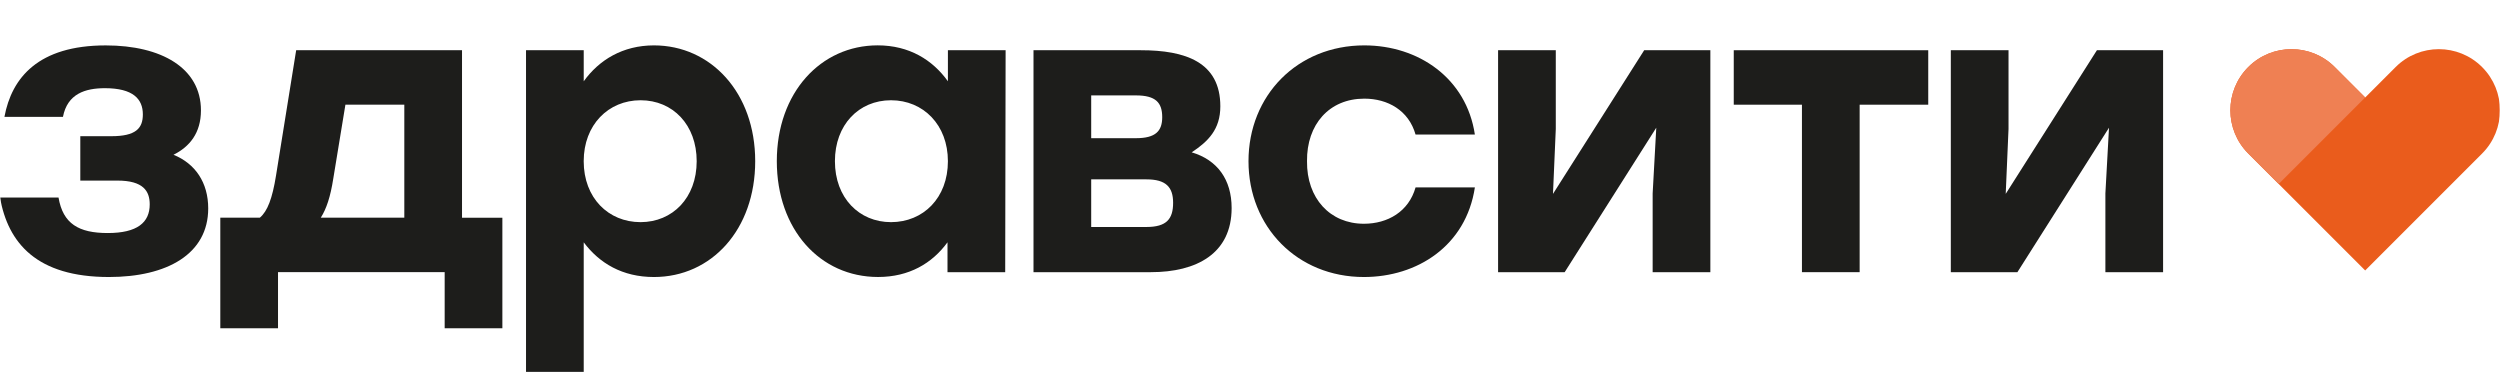
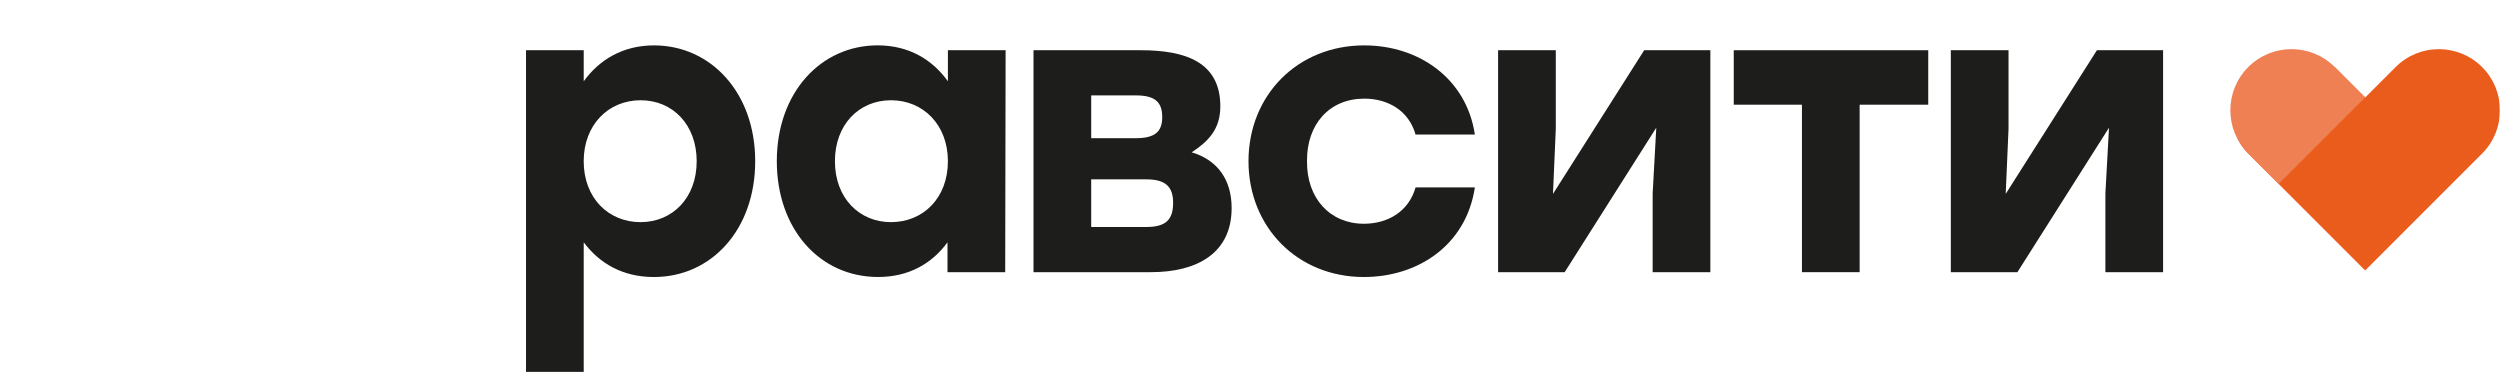
<svg xmlns="http://www.w3.org/2000/svg" width="980" height="146" viewBox="0 0 980 146" fill="none">
  <mask id="mask0_101983_3166" style="mask-type:alpha" maskUnits="userSpaceOnUse" x="0" y="0" width="980" height="146">
    <rect width="980" height="146" fill="#D9D9D9" />
  </mask>
  <g mask="url(#mask0_101983_3166)">
-     <path d="M972.981 26.29C963.621 16.93 948.441 16.93 939.081 26.29L927.151 38.22L915.221 26.29C905.861 16.93 890.681 16.93 881.321 26.29C871.961 35.65 871.961 50.83 881.321 60.19L893.251 72.12L927.151 106.02L972.981 60.19C982.341 50.83 982.341 35.65 972.981 26.29Z" fill="#EA5C1C" />
-     <path d="M81.62 81.7C81.62 99.57 65.49 108.59 42.71 108.59C14.4 108.59 3.16 95.3 0 77.43H22.94C24.68 87.71 30.85 91.35 42.24 91.35C53.79 91.35 58.69 87.24 58.69 80.12C58.69 74.9 56.16 70.79 46.04 70.79H31.48V53.39H43.66C53.15 53.39 56 50.38 56 44.85C56 38.84 52.2 34.57 41.13 34.57C33.38 34.57 26.42 36.78 24.68 45.8H1.74C4.59 30.46 15.03 17.8 41.44 17.8C63.27 17.8 78.77 26.66 78.77 43.27C78.77 52.13 74.34 57.51 68.01 60.67C76.56 64.14 81.62 71.57 81.62 81.7Z" fill="#1D1D1B" />
-     <path d="M196.93 85.33V128.67H174.31V106.68H108.98V128.67H86.36V85.33H101.86C104.87 82.8 106.76 77.74 108.19 68.88L116.1 19.69H181.11V85.34H196.93V85.33ZM158.49 85.33V41.04H135.4L130.65 69.99C129.54 77.11 127.96 81.85 125.75 85.33H158.49Z" fill="#1D1D1B" />
+     <path d="M972.981 26.29C963.621 16.93 948.441 16.93 939.081 26.29L927.151 38.22L915.221 26.29C871.961 35.65 871.961 50.83 881.321 60.19L893.251 72.12L927.151 106.02L972.981 60.19C982.341 50.83 982.341 35.65 972.981 26.29Z" fill="#EA5C1C" />
    <path d="M296.04 63.19C296.04 89.92 278.96 108.59 256.34 108.59C244 108.59 234.99 103.21 228.82 94.99V146.24H206.2V19.69H228.82V31.87C234.83 23.49 244.16 17.79 256.34 17.79C278.64 17.79 296.04 36.3 296.04 63.19ZM273.1 63.19C273.1 48.95 263.77 39.3 251.11 39.3C238.46 39.3 228.81 48.95 228.81 63.19C228.81 77.58 238.46 87.08 251.11 87.08C263.61 87.07 273.1 77.58 273.1 63.19Z" fill="#1D1D1B" />
    <path d="M394.2 19.69L394.04 106.69H371.42V94.98C365.41 103.21 356.39 108.58 344.21 108.58C321.43 108.58 304.51 89.91 304.51 63.18C304.51 36.29 321.75 17.78 344.06 17.78C356.4 17.78 365.57 23.47 371.58 31.86V19.69H394.2ZM371.58 63.19C371.58 48.95 361.93 39.3 349.28 39.3C336.63 39.3 327.29 48.95 327.29 63.19C327.29 77.58 336.78 87.08 349.28 87.08C361.93 87.07 371.58 77.58 371.58 63.19Z" fill="#1D1D1B" />
    <path d="M482.8 81.54C482.8 99.41 469.04 106.69 451.16 106.69H405.13V19.69H447.21C464.61 19.69 478.37 24.28 478.37 41.68C478.37 50.7 473.62 55.44 467.14 59.71C477.26 62.71 482.8 70.46 482.8 81.54ZM445.31 37.4H427.75V54.17H445.31C453.06 54.17 455.59 51.32 455.59 45.94C455.59 40.25 453.06 37.4 445.31 37.4ZM459.86 79.48C459.86 73.31 457.01 70.31 449.42 70.31H427.75V88.98H449.42C457.33 88.97 459.86 85.81 459.86 79.48Z" fill="#1D1D1B" />
    <path d="M489.41 63.19C489.41 37.41 508.55 17.79 534.81 17.79C556.01 17.79 574.83 30.6 578.15 52.749H554.9C552.21 43.26 543.99 38.669 534.81 38.669C521.05 38.669 512.19 48.79 512.35 63.19C512.19 77.74 521.37 87.71 534.65 87.71C543.98 87.71 552.21 82.96 554.9 73.47H578.15C574.67 96.41 555.53 108.59 534.65 108.59C508.55 108.59 489.41 88.97 489.41 63.19Z" fill="#1D1D1B" />
    <path d="M670.46 19.69V106.69H647.84V75.84L649.26 50.06L613.35 106.69H587.25V19.69H609.87V50.54L608.77 76L644.52 19.69H670.46Z" fill="#1D1D1B" />
    <path d="M755.871 41.04H728.981V106.69H706.361V41.04H679.631V19.69H728.981H755.871V41.04Z" fill="#1D1D1B" />
    <path d="M847.931 19.69V106.69H825.311V75.84L826.731 50.06L790.821 106.69H764.721V19.69H787.341V50.54L786.241 76L821.991 19.69H847.931Z" fill="#1D1D1B" />
    <path d="M893.251 72.11L881.321 60.18C871.961 50.82 871.961 35.64 881.321 26.28C890.681 16.92 905.861 16.92 915.221 26.28L927.151 38.21L893.251 72.11Z" fill="#EF8053" />
  </g>
</svg>